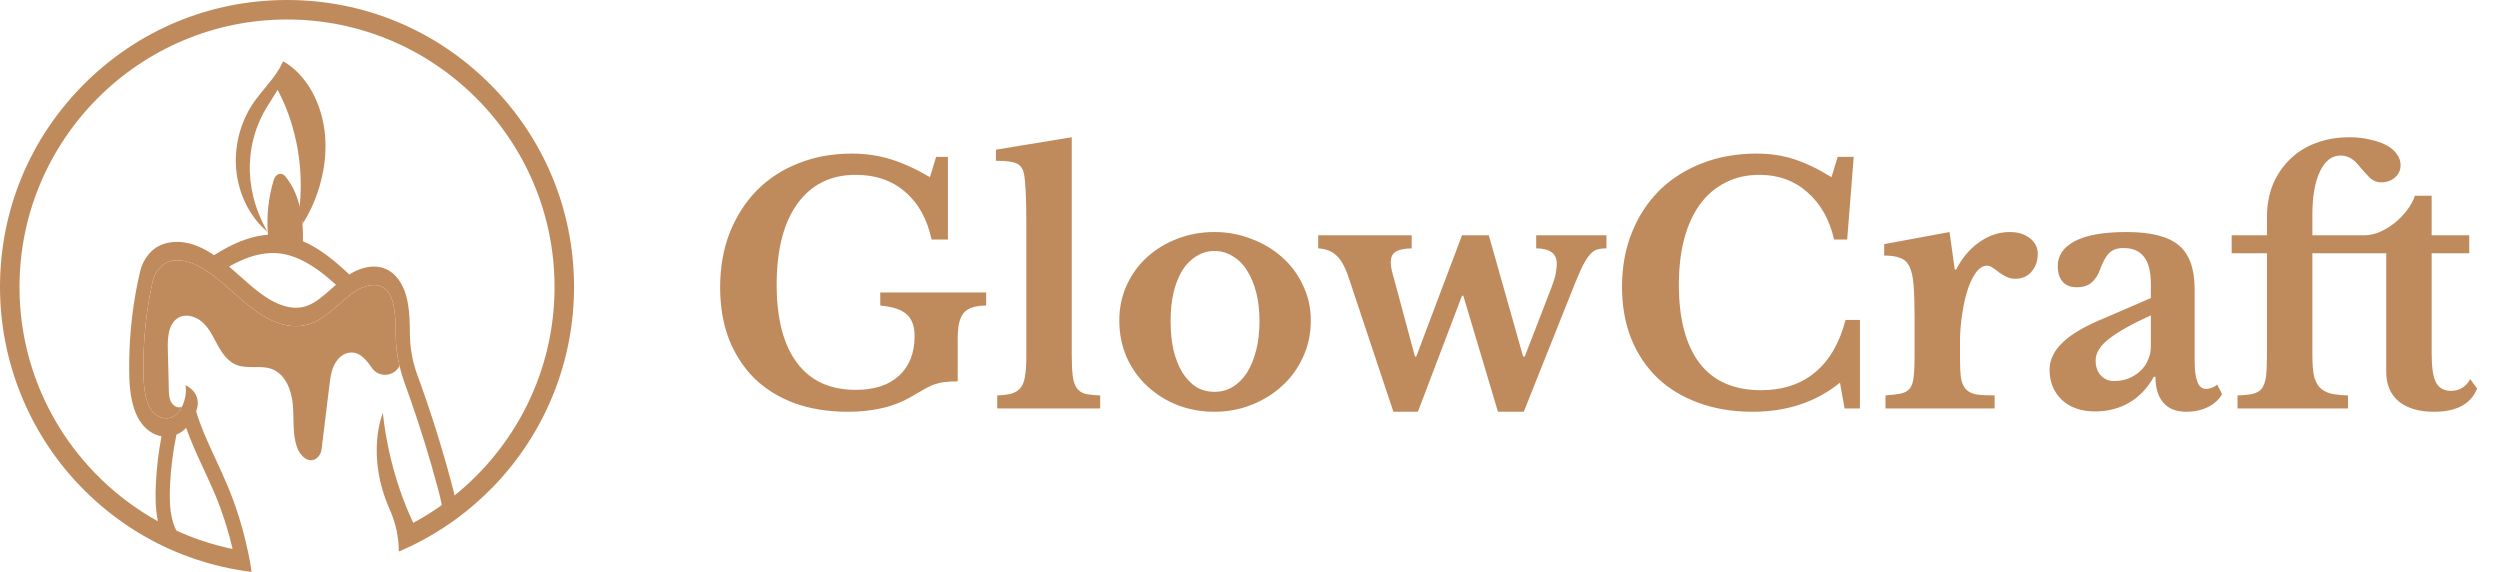
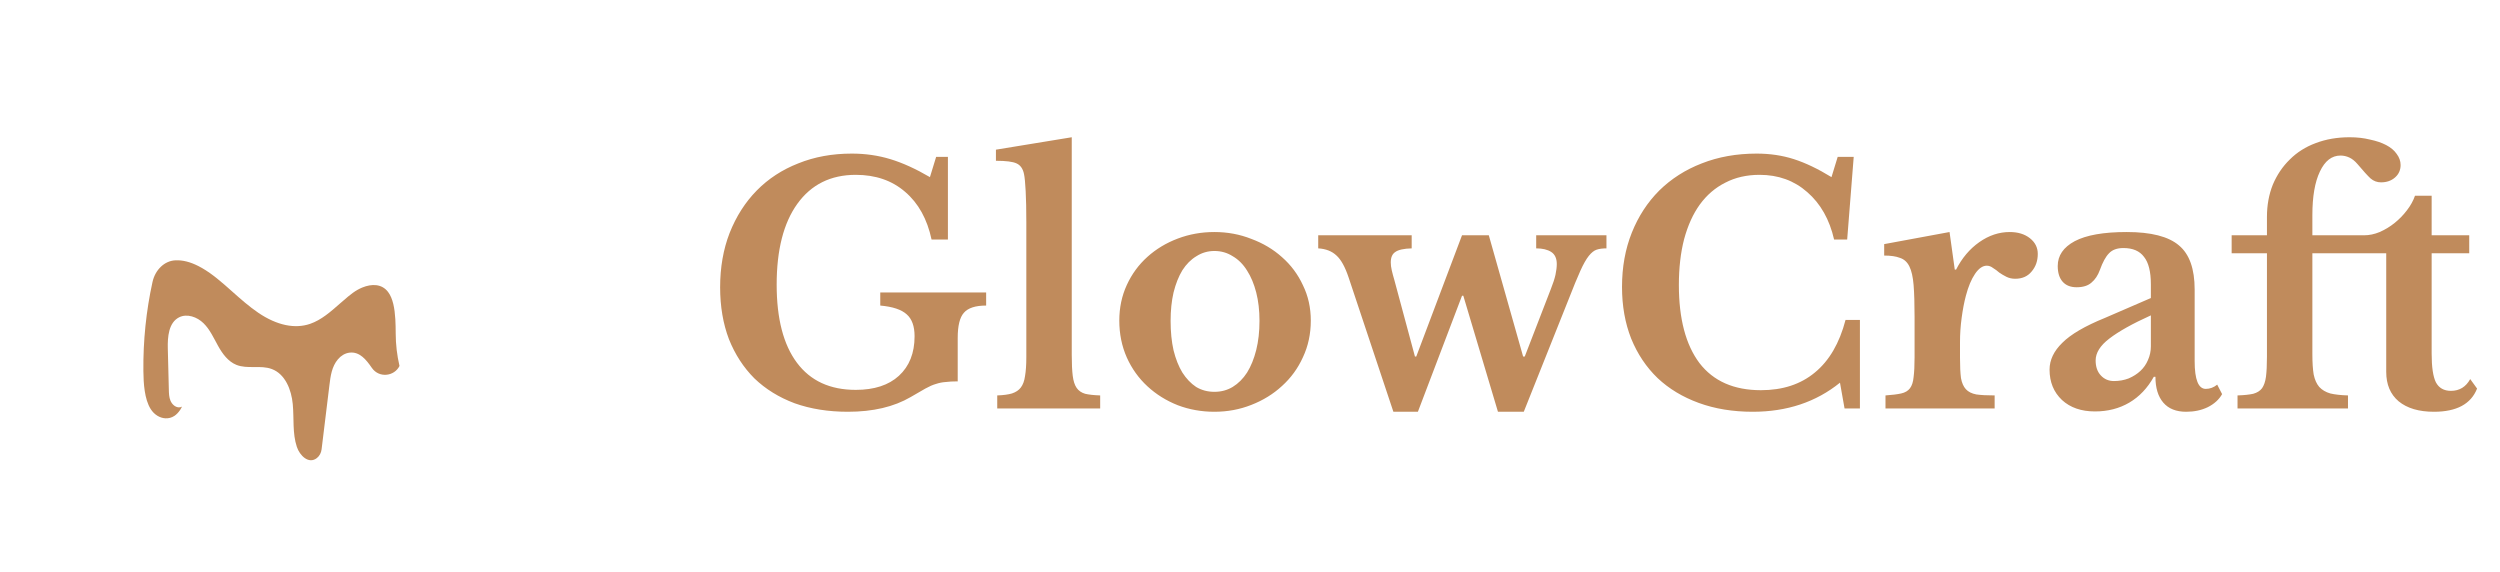
<svg xmlns="http://www.w3.org/2000/svg" width="153" height="35" viewBox="0 0 153 35" fill="none">
-   <path d="M16.87 5.303C16.87 5.303 19.024 8.65 18.229 13.456L18.196 13.986C18.196 13.986 19.323 12.86 19.356 9.976C19.389 7.092 18.527 5.038 17.467 3.977L16.87 5.303Z" fill="#C08B5C" />
  <path d="M24.217 20.414V20.404C24.215 20.112 24.211 19.817 24.194 19.534C24.154 18.87 24.047 18.262 23.751 17.87C23.372 17.366 22.753 17.357 22.17 17.597C21.971 17.679 21.777 17.79 21.598 17.92C21.499 17.991 21.402 18.068 21.306 18.147C21.136 18.286 20.968 18.433 20.792 18.588C20.237 19.077 19.663 19.584 18.98 19.819C18.041 20.141 16.948 19.91 15.82 19.15C15.255 18.769 14.729 18.301 14.22 17.849C13.912 17.574 13.593 17.291 13.275 17.036C13.215 16.987 13.155 16.941 13.096 16.896C12.759 16.638 12.442 16.435 12.14 16.282C11.64 16.028 11.182 15.914 10.743 15.931C10.739 15.931 10.735 15.932 10.731 15.932C10.064 15.963 9.496 16.513 9.332 17.263C8.946 19.021 8.756 20.858 8.775 22.701C8.783 23.468 8.84 24.426 9.22 25.03C9.441 25.382 9.783 25.583 10.124 25.601C10.314 25.61 10.503 25.564 10.671 25.454C10.801 25.368 10.917 25.246 11.017 25.099C11.028 25.083 11.038 25.066 11.049 25.049C11.081 24.997 11.112 24.943 11.14 24.886C11.079 24.918 11.01 24.935 10.941 24.931C10.713 24.919 10.523 24.734 10.434 24.524C10.345 24.313 10.338 24.078 10.333 23.849C10.312 23.01 10.291 22.17 10.27 21.33C10.252 20.615 10.32 19.746 10.958 19.422C11.448 19.173 12.067 19.398 12.458 19.784C12.85 20.169 13.077 20.686 13.345 21.166C13.612 21.646 13.957 22.124 14.466 22.329C15.145 22.603 15.947 22.328 16.632 22.584C17.457 22.891 17.835 23.854 17.917 24.731C18 25.608 17.889 26.516 18.168 27.352C18.342 27.875 18.89 28.428 19.393 28.033C19.558 27.903 19.656 27.707 19.681 27.5L20.16 23.578C20.228 23.016 20.303 22.433 20.685 21.985C20.866 21.771 21.113 21.616 21.391 21.582C22.013 21.506 22.419 22.025 22.745 22.496C22.75 22.502 22.755 22.509 22.759 22.516C23.204 23.156 24.136 23.033 24.449 22.397C24.299 21.752 24.219 21.086 24.217 20.414Z" fill="#C08B5C" />
-   <path d="M29.987 5.145C26.669 1.827 22.258 0 17.566 0C12.874 0 8.463 1.827 5.145 5.145C1.826 8.464 -0.001 12.877 5.81349e-07 17.57C0.001 22.084 1.746 26.442 4.867 29.703C6.455 31.362 8.309 32.668 10.334 33.583C10.631 33.717 10.931 33.844 11.235 33.961C11.706 34.143 12.185 34.303 12.671 34.443C13.268 34.615 13.876 34.757 14.492 34.865C14.793 34.917 15.095 34.963 15.399 35C15.349 34.643 15.289 34.318 15.234 34.041C15.216 33.948 15.195 33.856 15.176 33.763C14.883 32.372 14.47 31.028 13.943 29.766C13.718 29.225 13.468 28.686 13.226 28.164C12.759 27.157 12.307 26.183 12.005 25.18C12.435 24.04 11.359 23.574 11.359 23.574C11.419 24.023 11.329 24.505 11.14 24.885C11.111 24.942 11.081 24.997 11.048 25.049C11.038 25.066 11.027 25.083 11.016 25.099C10.917 25.246 10.801 25.368 10.671 25.453C10.503 25.564 10.313 25.61 10.123 25.6C9.782 25.583 9.44 25.381 9.22 25.03C8.84 24.425 8.782 23.468 8.774 22.701C8.755 20.858 8.945 19.021 9.331 17.263C9.496 16.513 10.063 15.963 10.73 15.932C10.735 15.931 10.738 15.931 10.742 15.931C11.182 15.914 11.64 16.028 12.14 16.282C12.442 16.435 12.758 16.638 13.096 16.895C13.155 16.94 13.214 16.987 13.275 17.035C13.593 17.29 13.912 17.574 14.22 17.848C14.729 18.301 15.255 18.769 15.82 19.15C16.948 19.91 18.041 20.141 18.979 19.818C19.663 19.583 20.237 19.077 20.792 18.587C20.967 18.433 21.136 18.285 21.305 18.147C21.402 18.068 21.499 17.991 21.597 17.919C21.776 17.789 21.971 17.678 22.17 17.597C22.752 17.356 23.372 17.366 23.751 17.87C24.047 18.262 24.154 18.87 24.194 19.533C24.21 19.817 24.215 20.112 24.216 20.404V20.414C24.219 21.085 24.299 21.751 24.449 22.397C24.532 22.75 24.635 23.097 24.759 23.435C24.875 23.752 24.989 24.07 25.101 24.39C25.734 26.194 26.303 28.039 26.805 29.913C26.895 30.251 26.98 30.585 27.039 30.912C26.482 31.309 25.898 31.672 25.291 31.997C25.285 31.985 25.279 31.972 25.274 31.96C25.268 31.948 25.263 31.936 25.257 31.924C24.963 31.294 24.698 30.636 24.466 29.956C23.959 28.471 23.605 26.884 23.429 25.276C23.429 25.276 22.346 27.799 23.86 31.201C24.215 32.001 24.403 32.865 24.409 33.74L24.409 33.753C24.936 33.53 25.453 33.281 25.957 33.006C26.331 32.802 26.698 32.584 27.057 32.352C27.375 32.147 27.687 31.932 27.993 31.706C28.766 31.133 29.498 30.493 30.182 29.788C33.38 26.49 35.15 22.089 35.132 17.495C35.113 12.829 33.288 8.446 29.987 5.145ZM10.406 29.703C10.455 28.648 10.587 27.609 10.8 26.599C10.89 26.561 10.978 26.515 11.064 26.459C11.18 26.382 11.29 26.29 11.392 26.184C11.703 27.067 12.095 27.913 12.481 28.745C12.718 29.256 12.963 29.784 13.179 30.302C13.615 31.348 13.969 32.454 14.236 33.598C13.583 33.462 12.945 33.288 12.323 33.078C12.058 32.988 11.796 32.891 11.537 32.788C11.288 32.69 11.042 32.584 10.8 32.474C10.794 32.463 10.788 32.453 10.782 32.442C10.682 32.247 10.599 32.023 10.539 31.778C10.367 31.084 10.377 30.305 10.406 29.703ZM20.303 17.656C19.786 18.112 19.297 18.544 18.756 18.729C17.839 19.045 16.871 18.588 16.22 18.15C15.702 17.801 15.221 17.372 14.711 16.919C14.486 16.718 14.255 16.513 14.019 16.314C14.871 15.83 15.71 15.517 16.561 15.488C16.744 15.482 16.927 15.488 17.111 15.509C17.239 15.524 17.366 15.546 17.492 15.575C17.536 15.585 17.581 15.595 17.625 15.607C17.913 15.683 18.195 15.792 18.472 15.927C19.21 16.286 19.91 16.831 20.562 17.429C20.475 17.505 20.389 17.58 20.303 17.656ZM27.818 30.321C27.761 30.062 27.695 29.804 27.625 29.544C27.023 27.291 26.324 25.079 25.535 22.928C25.242 22.128 25.088 21.268 25.085 20.398C25.08 19.193 25.021 17.944 24.372 17.082C23.548 15.987 22.288 16.224 21.375 16.8C20.521 15.98 19.576 15.209 18.54 14.76C18.543 14.61 18.544 14.459 18.541 14.307C18.537 14.104 18.527 13.906 18.51 13.715C18.52 13.699 18.54 13.669 18.57 13.622C18.612 13.553 18.676 13.453 18.748 13.321C18.823 13.189 18.908 13.027 19.001 12.838C19.047 12.743 19.091 12.641 19.141 12.534C19.189 12.426 19.234 12.31 19.284 12.19C19.331 12.069 19.378 11.942 19.425 11.809C19.469 11.676 19.515 11.538 19.557 11.395C19.643 11.108 19.715 10.799 19.777 10.476C19.806 10.314 19.834 10.148 19.853 9.979C19.864 9.895 19.876 9.81 19.883 9.724C19.89 9.638 19.897 9.552 19.903 9.465C19.907 9.378 19.911 9.291 19.915 9.203C19.917 9.159 19.92 9.116 19.92 9.071L19.919 8.935L19.918 8.799L19.917 8.731L19.914 8.667L19.903 8.414L19.9 8.373L19.897 8.34L19.89 8.273L19.877 8.14L19.863 8.007L19.844 7.874C19.823 7.697 19.784 7.524 19.749 7.351C19.731 7.265 19.708 7.18 19.687 7.096C19.665 7.012 19.642 6.928 19.615 6.846C19.589 6.764 19.564 6.682 19.538 6.601C19.509 6.521 19.478 6.442 19.449 6.364C19.42 6.285 19.387 6.209 19.354 6.134C19.321 6.058 19.289 5.983 19.253 5.911C19.178 5.768 19.112 5.626 19.03 5.495C18.879 5.229 18.706 4.995 18.541 4.787C18.456 4.685 18.37 4.591 18.289 4.502C18.203 4.417 18.121 4.337 18.043 4.264C17.961 4.194 17.884 4.13 17.813 4.072C17.75 4.021 17.686 3.978 17.629 3.939C17.621 3.933 17.613 3.928 17.606 3.923C17.492 3.84 17.395 3.79 17.326 3.751C17.317 3.772 17.308 3.793 17.298 3.814C17.296 3.818 17.294 3.823 17.292 3.828C17.197 4.033 17.07 4.256 16.915 4.485C16.759 4.715 16.573 4.953 16.364 5.206C16.157 5.46 15.927 5.728 15.701 6.031C15.644 6.107 15.587 6.182 15.531 6.266C15.502 6.308 15.474 6.35 15.45 6.387L15.411 6.446L15.37 6.513C15.263 6.683 15.162 6.86 15.075 7.045C14.893 7.412 14.748 7.804 14.641 8.206C14.538 8.609 14.469 9.021 14.444 9.429C14.436 9.531 14.435 9.633 14.431 9.734C14.431 9.836 14.433 9.936 14.435 10.036C14.438 10.088 14.44 10.139 14.443 10.191L14.447 10.267L14.449 10.305L14.452 10.34C14.457 10.386 14.462 10.432 14.467 10.478L14.474 10.546L14.475 10.555C14.475 10.554 14.476 10.573 14.476 10.567L14.477 10.572L14.479 10.59L14.485 10.626C14.535 11.011 14.623 11.376 14.732 11.711C14.842 12.046 14.975 12.351 15.117 12.62C15.258 12.891 15.411 13.123 15.556 13.321C15.593 13.37 15.629 13.417 15.663 13.462C15.699 13.506 15.734 13.549 15.768 13.589C15.834 13.671 15.902 13.741 15.961 13.805C16.083 13.931 16.182 14.024 16.253 14.083C16.323 14.143 16.361 14.175 16.361 14.175C16.361 14.175 16.338 14.132 16.294 14.05C16.248 13.969 16.187 13.849 16.11 13.699C16.037 13.546 15.948 13.362 15.862 13.146C15.775 12.931 15.683 12.687 15.604 12.417C15.524 12.148 15.452 11.853 15.397 11.54C15.341 11.227 15.305 10.896 15.291 10.554L15.289 10.522L15.288 10.506L15.288 10.502C15.287 10.494 15.289 10.509 15.289 10.506L15.289 10.498L15.288 10.429C15.287 10.383 15.286 10.336 15.286 10.29L15.285 10.255L15.285 10.224L15.287 10.161C15.287 10.119 15.288 10.077 15.289 10.034C15.297 9.859 15.309 9.682 15.328 9.504C15.368 9.15 15.431 8.792 15.525 8.442C15.614 8.091 15.739 7.75 15.879 7.423L15.933 7.302L15.991 7.182C16.027 7.102 16.069 7.025 16.109 6.947L16.137 6.893L16.172 6.832C16.195 6.789 16.216 6.753 16.237 6.717C16.28 6.645 16.325 6.566 16.371 6.492C16.555 6.193 16.749 5.899 16.926 5.607C17.014 5.46 17.099 5.315 17.175 5.17C17.195 5.134 17.213 5.097 17.231 5.061L17.26 5.005L17.285 4.953C17.316 4.886 17.352 4.81 17.382 4.739C17.441 4.596 17.492 4.457 17.534 4.323C17.547 4.276 17.56 4.23 17.572 4.184C17.588 4.207 17.605 4.23 17.62 4.255C17.668 4.329 17.719 4.408 17.775 4.493C17.825 4.581 17.881 4.671 17.936 4.768C17.987 4.869 18.047 4.97 18.1 5.079C18.125 5.135 18.153 5.191 18.18 5.248C18.194 5.276 18.208 5.305 18.222 5.334C18.235 5.363 18.247 5.393 18.26 5.424C18.285 5.484 18.312 5.545 18.339 5.606C18.365 5.668 18.388 5.733 18.413 5.797C18.465 5.925 18.509 6.061 18.555 6.197C18.579 6.266 18.597 6.337 18.619 6.407C18.641 6.478 18.664 6.549 18.681 6.622C18.763 6.911 18.822 7.215 18.879 7.524C18.891 7.602 18.903 7.68 18.915 7.758C18.922 7.797 18.925 7.836 18.93 7.876L18.945 7.994L18.96 8.112L18.97 8.231L18.981 8.35L18.986 8.41L18.988 8.439V8.439L18.988 8.447L18.989 8.463L19.004 8.716L19.008 8.779L19.009 8.838L19.012 8.955C19.017 9.108 19.016 9.272 19.016 9.43C19.01 9.589 19.01 9.747 19.001 9.904C18.996 10.061 18.981 10.215 18.973 10.368C18.946 10.673 18.921 10.97 18.883 11.252C18.849 11.534 18.809 11.801 18.773 12.05C18.733 12.299 18.697 12.527 18.664 12.73C18.63 12.934 18.6 13.112 18.575 13.259C18.552 13.407 18.532 13.523 18.52 13.603C18.515 13.64 18.511 13.668 18.508 13.688C18.445 12.969 18.296 12.332 18.063 11.789C17.902 11.413 17.698 11.077 17.458 10.789C17.235 10.522 16.876 10.626 16.761 10.991C16.426 12.058 16.305 13.228 16.398 14.369C15.236 14.446 14.127 14.964 13.106 15.615C12.24 15.034 11.468 14.775 10.716 14.805C10.459 14.815 10.208 14.864 9.968 14.948C9.964 14.95 9.96 14.951 9.955 14.953C9.271 15.196 8.753 15.843 8.566 16.643C8.506 16.9 8.45 17.16 8.398 17.421C8.055 19.141 7.887 20.926 7.906 22.716C7.915 23.665 7.997 24.868 8.546 25.742C8.883 26.278 9.371 26.61 9.883 26.702C9.701 27.66 9.585 28.641 9.538 29.635C9.508 30.276 9.498 31.097 9.662 31.9C4.617 29.107 1.193 23.729 1.193 17.566C1.193 8.538 8.538 1.193 17.566 1.193C26.594 1.193 33.938 8.538 33.938 17.566C33.938 22.716 31.547 27.317 27.818 30.321Z" fill="#C08B5C" />
  <path d="M51.892 25.2C50.692 25.2 49.605 25.027 48.632 24.68C47.672 24.32 46.852 23.813 46.172 23.16C45.505 22.493 44.985 21.693 44.612 20.76C44.252 19.813 44.072 18.753 44.072 17.58C44.072 16.367 44.265 15.26 44.652 14.26C45.052 13.247 45.605 12.38 46.312 11.66C47.019 10.94 47.865 10.387 48.852 10C49.839 9.6 50.932 9.4 52.132 9.4C52.959 9.4 53.745 9.513 54.492 9.74C55.239 9.967 56.045 10.333 56.912 10.84L57.292 9.6H58.012V14.66H57.012C56.745 13.407 56.205 12.433 55.392 11.74C54.592 11.047 53.585 10.7 52.372 10.7C50.839 10.7 49.645 11.293 48.792 12.48C47.952 13.653 47.532 15.3 47.532 17.42C47.532 19.5 47.945 21.093 48.772 22.2C49.599 23.307 50.798 23.86 52.372 23.86C53.505 23.86 54.385 23.573 55.012 23C55.652 22.413 55.972 21.607 55.972 20.58C55.972 19.967 55.812 19.52 55.492 19.24C55.172 18.947 54.632 18.767 53.872 18.7V17.9H60.352V18.7C59.699 18.7 59.245 18.847 58.992 19.14C58.739 19.42 58.612 19.933 58.612 20.68V23.34C58.319 23.34 58.072 23.353 57.872 23.38C57.672 23.393 57.472 23.433 57.272 23.5C57.085 23.553 56.872 23.647 56.632 23.78C56.392 23.913 56.092 24.087 55.732 24.3C54.705 24.9 53.425 25.2 51.892 25.2ZM65.591 21.72C65.591 22.253 65.611 22.68 65.651 23C65.691 23.32 65.771 23.567 65.891 23.74C66.011 23.913 66.185 24.033 66.411 24.1C66.638 24.153 66.945 24.187 67.331 24.2V25H61.031V24.2C61.405 24.187 61.705 24.147 61.931 24.08C62.171 24 62.351 23.88 62.471 23.72C62.605 23.547 62.691 23.313 62.731 23.02C62.785 22.713 62.811 22.327 62.811 21.86V13.6C62.811 12.827 62.798 12.193 62.771 11.7C62.745 11.193 62.711 10.847 62.671 10.66C62.605 10.327 62.451 10.107 62.211 10C61.985 9.893 61.565 9.84 60.951 9.84V9.16L65.591 8.4V21.72ZM74.321 14.2C75.121 14.2 75.874 14.34 76.581 14.62C77.301 14.887 77.927 15.26 78.461 15.74C79.007 16.22 79.434 16.793 79.741 17.46C80.061 18.113 80.221 18.833 80.221 19.62C80.221 20.433 80.061 21.18 79.741 21.86C79.434 22.54 79.007 23.127 78.461 23.62C77.927 24.113 77.301 24.5 76.581 24.78C75.874 25.06 75.121 25.2 74.321 25.2C73.534 25.2 72.787 25.067 72.081 24.8C71.374 24.52 70.754 24.133 70.221 23.64C69.687 23.147 69.267 22.56 68.961 21.88C68.654 21.187 68.501 20.433 68.501 19.62C68.501 18.833 68.654 18.107 68.961 17.44C69.267 16.773 69.687 16.2 70.221 15.72C70.754 15.24 71.374 14.867 72.081 14.6C72.787 14.333 73.534 14.2 74.321 14.2ZM74.321 15.36C73.921 15.36 73.554 15.467 73.221 15.68C72.887 15.88 72.601 16.167 72.361 16.54C72.134 16.913 71.954 17.367 71.821 17.9C71.701 18.42 71.641 19 71.641 19.64C71.641 20.307 71.701 20.907 71.821 21.44C71.954 21.973 72.134 22.427 72.361 22.8C72.601 23.173 72.881 23.467 73.201 23.68C73.534 23.88 73.907 23.98 74.321 23.98C74.734 23.98 75.107 23.88 75.441 23.68C75.787 23.467 76.081 23.173 76.321 22.8C76.561 22.413 76.747 21.953 76.881 21.42C77.014 20.887 77.081 20.293 77.081 19.64C77.081 19 77.014 18.42 76.881 17.9C76.747 17.38 76.561 16.933 76.321 16.56C76.081 16.173 75.787 15.88 75.441 15.68C75.107 15.467 74.734 15.36 74.321 15.36ZM86.775 25.2H85.275L82.535 16.98C82.321 16.34 82.075 15.893 81.795 15.64C81.515 15.373 81.141 15.227 80.675 15.2V14.4H86.395V15.2C85.915 15.213 85.581 15.287 85.395 15.42C85.208 15.54 85.115 15.753 85.115 16.06C85.115 16.207 85.135 16.367 85.175 16.54C85.215 16.713 85.268 16.913 85.335 17.14L86.595 21.82H86.675L89.475 14.4H91.115L93.215 21.82H93.315L94.915 17.68C95.048 17.347 95.141 17.06 95.195 16.82C95.248 16.567 95.275 16.347 95.275 16.16C95.275 15.813 95.161 15.567 94.935 15.42C94.708 15.273 94.401 15.2 94.015 15.2V14.4H98.315V15.2C98.075 15.2 97.875 15.227 97.715 15.28C97.555 15.333 97.395 15.46 97.235 15.66C97.075 15.86 96.901 16.167 96.715 16.58C96.528 16.993 96.295 17.56 96.015 18.28L93.255 25.2H91.675L89.555 18.1H89.475L86.775 25.2ZM112.467 9.6H113.447L113.047 14.66H112.247C111.967 13.433 111.42 12.467 110.607 11.76C109.807 11.053 108.834 10.7 107.687 10.7C106.9 10.7 106.2 10.86 105.587 11.18C104.974 11.487 104.454 11.933 104.027 12.52C103.614 13.093 103.294 13.8 103.067 14.64C102.854 15.467 102.747 16.4 102.747 17.44C102.747 19.507 103.167 21.1 104.007 22.22C104.86 23.327 106.114 23.88 107.767 23.88C109.1 23.88 110.2 23.52 111.067 22.8C111.947 22.08 112.574 21.007 112.947 19.58H113.827V25H112.887L112.607 23.42C111.14 24.607 109.36 25.2 107.267 25.2C106.054 25.2 104.954 25.02 103.967 24.66C102.98 24.3 102.14 23.793 101.447 23.14C100.754 22.473 100.214 21.667 99.827 20.72C99.454 19.773 99.267 18.72 99.267 17.56C99.267 16.347 99.467 15.24 99.867 14.24C100.267 13.24 100.827 12.38 101.547 11.66C102.28 10.94 103.147 10.387 104.147 10C105.16 9.6 106.28 9.4 107.507 9.4C108.32 9.4 109.08 9.513 109.787 9.74C110.494 9.967 111.26 10.333 112.087 10.84L112.467 9.6ZM119.952 21.9C119.952 22.42 119.972 22.833 120.012 23.14C120.065 23.433 120.165 23.66 120.312 23.82C120.459 23.98 120.672 24.087 120.952 24.14C121.232 24.18 121.605 24.2 122.072 24.2V25H115.392V24.2C115.792 24.173 116.112 24.133 116.352 24.08C116.592 24.027 116.772 23.92 116.892 23.76C117.012 23.6 117.085 23.373 117.112 23.08C117.152 22.773 117.172 22.367 117.172 21.86V19.42C117.172 18.593 117.152 17.933 117.112 17.44C117.072 16.947 116.985 16.567 116.852 16.3C116.719 16.033 116.525 15.86 116.272 15.78C116.032 15.687 115.712 15.64 115.312 15.64V14.94L119.312 14.2L119.632 16.5H119.712C120.072 15.793 120.545 15.233 121.132 14.82C121.719 14.407 122.339 14.2 122.992 14.2C123.499 14.2 123.912 14.327 124.232 14.58C124.552 14.833 124.712 15.153 124.712 15.54C124.712 15.967 124.585 16.327 124.332 16.62C124.092 16.913 123.759 17.06 123.332 17.06C123.132 17.06 122.952 17.02 122.792 16.94C122.632 16.86 122.485 16.773 122.352 16.68C122.232 16.573 122.105 16.48 121.972 16.4C121.852 16.307 121.725 16.26 121.592 16.26C121.339 16.26 121.099 16.427 120.872 16.76C120.645 17.093 120.459 17.54 120.312 18.1C120.205 18.5 120.119 18.953 120.052 19.46C119.985 19.953 119.952 20.447 119.952 20.94V21.9ZM131.633 19.3C130.513 19.807 129.666 20.28 129.093 20.72C128.533 21.147 128.253 21.593 128.253 22.06C128.253 22.447 128.36 22.753 128.573 22.98C128.786 23.207 129.053 23.32 129.373 23.32C129.693 23.32 129.993 23.267 130.273 23.16C130.553 23.04 130.793 22.887 130.993 22.7C131.193 22.513 131.346 22.293 131.453 22.04C131.573 21.773 131.633 21.493 131.633 21.2V19.3ZM131.633 18.24V17.4C131.633 16.627 131.493 16.067 131.213 15.72C130.946 15.36 130.526 15.18 129.953 15.18C129.566 15.18 129.273 15.287 129.073 15.5C128.873 15.7 128.686 16.04 128.513 16.52C128.393 16.853 128.22 17.113 127.993 17.3C127.78 17.487 127.48 17.58 127.093 17.58C126.72 17.58 126.433 17.467 126.233 17.24C126.033 17.013 125.933 16.693 125.933 16.28C125.933 15.64 126.28 15.133 126.973 14.76C127.68 14.387 128.74 14.2 130.153 14.2C131.646 14.2 132.713 14.473 133.353 15.02C133.993 15.553 134.313 16.453 134.313 17.72V22.1C134.313 23.233 134.54 23.8 134.993 23.8C135.246 23.8 135.48 23.713 135.693 23.54L135.993 24.12C135.806 24.453 135.513 24.72 135.113 24.92C134.726 25.107 134.286 25.2 133.793 25.2C133.18 25.2 132.713 25.013 132.393 24.64C132.073 24.267 131.913 23.74 131.913 23.06H131.813C131.426 23.753 130.926 24.28 130.313 24.64C129.7 25 129 25.18 128.213 25.18C127.373 25.18 126.7 24.947 126.193 24.48C125.686 24 125.433 23.38 125.433 22.62C125.433 22.033 125.693 21.487 126.213 20.98C126.733 20.46 127.6 19.953 128.813 19.46L131.633 18.24ZM136.577 14.4H138.737V13.28C138.737 12.56 138.857 11.9 139.097 11.3C139.351 10.7 139.697 10.187 140.137 9.76C140.577 9.32 141.104 8.987 141.717 8.76C142.344 8.52 143.037 8.4 143.797 8.4C144.251 8.4 144.664 8.447 145.037 8.54C145.424 8.62 145.757 8.733 146.037 8.88C146.317 9.027 146.531 9.207 146.677 9.42C146.837 9.633 146.917 9.86 146.917 10.1C146.917 10.407 146.804 10.66 146.577 10.86C146.351 11.06 146.064 11.16 145.717 11.16C145.477 11.16 145.264 11.08 145.077 10.92C144.904 10.76 144.637 10.467 144.277 10.04C144.117 9.853 143.951 9.72 143.777 9.64C143.604 9.56 143.424 9.52 143.237 9.52C142.704 9.52 142.284 9.847 141.977 10.5C141.671 11.14 141.517 12.027 141.517 13.16V14.4H144.677C144.997 14.4 145.317 14.333 145.637 14.2C145.971 14.053 146.277 13.867 146.557 13.64C146.837 13.413 147.084 13.16 147.297 12.88C147.524 12.587 147.691 12.287 147.797 11.98H148.817V14.4H151.117V15.5H148.817V21.64C148.817 22.467 148.904 23.053 149.077 23.4C149.264 23.747 149.571 23.92 149.997 23.92C150.517 23.92 150.911 23.68 151.177 23.2L151.597 23.78C151.224 24.727 150.344 25.2 148.957 25.2C148.037 25.2 147.317 24.987 146.797 24.56C146.291 24.133 146.037 23.533 146.037 22.76V15.5H141.517V21.68C141.517 22.187 141.544 22.6 141.597 22.92C141.664 23.24 141.777 23.493 141.937 23.68C142.111 23.867 142.337 24 142.617 24.08C142.897 24.147 143.257 24.187 143.697 24.2V25H136.937V24.2C137.337 24.187 137.657 24.153 137.897 24.1C138.137 24.033 138.317 23.92 138.437 23.76C138.557 23.587 138.637 23.353 138.677 23.06C138.717 22.753 138.737 22.347 138.737 21.84V15.5H136.577V14.4Z" fill="#C08B5C" />
</svg>